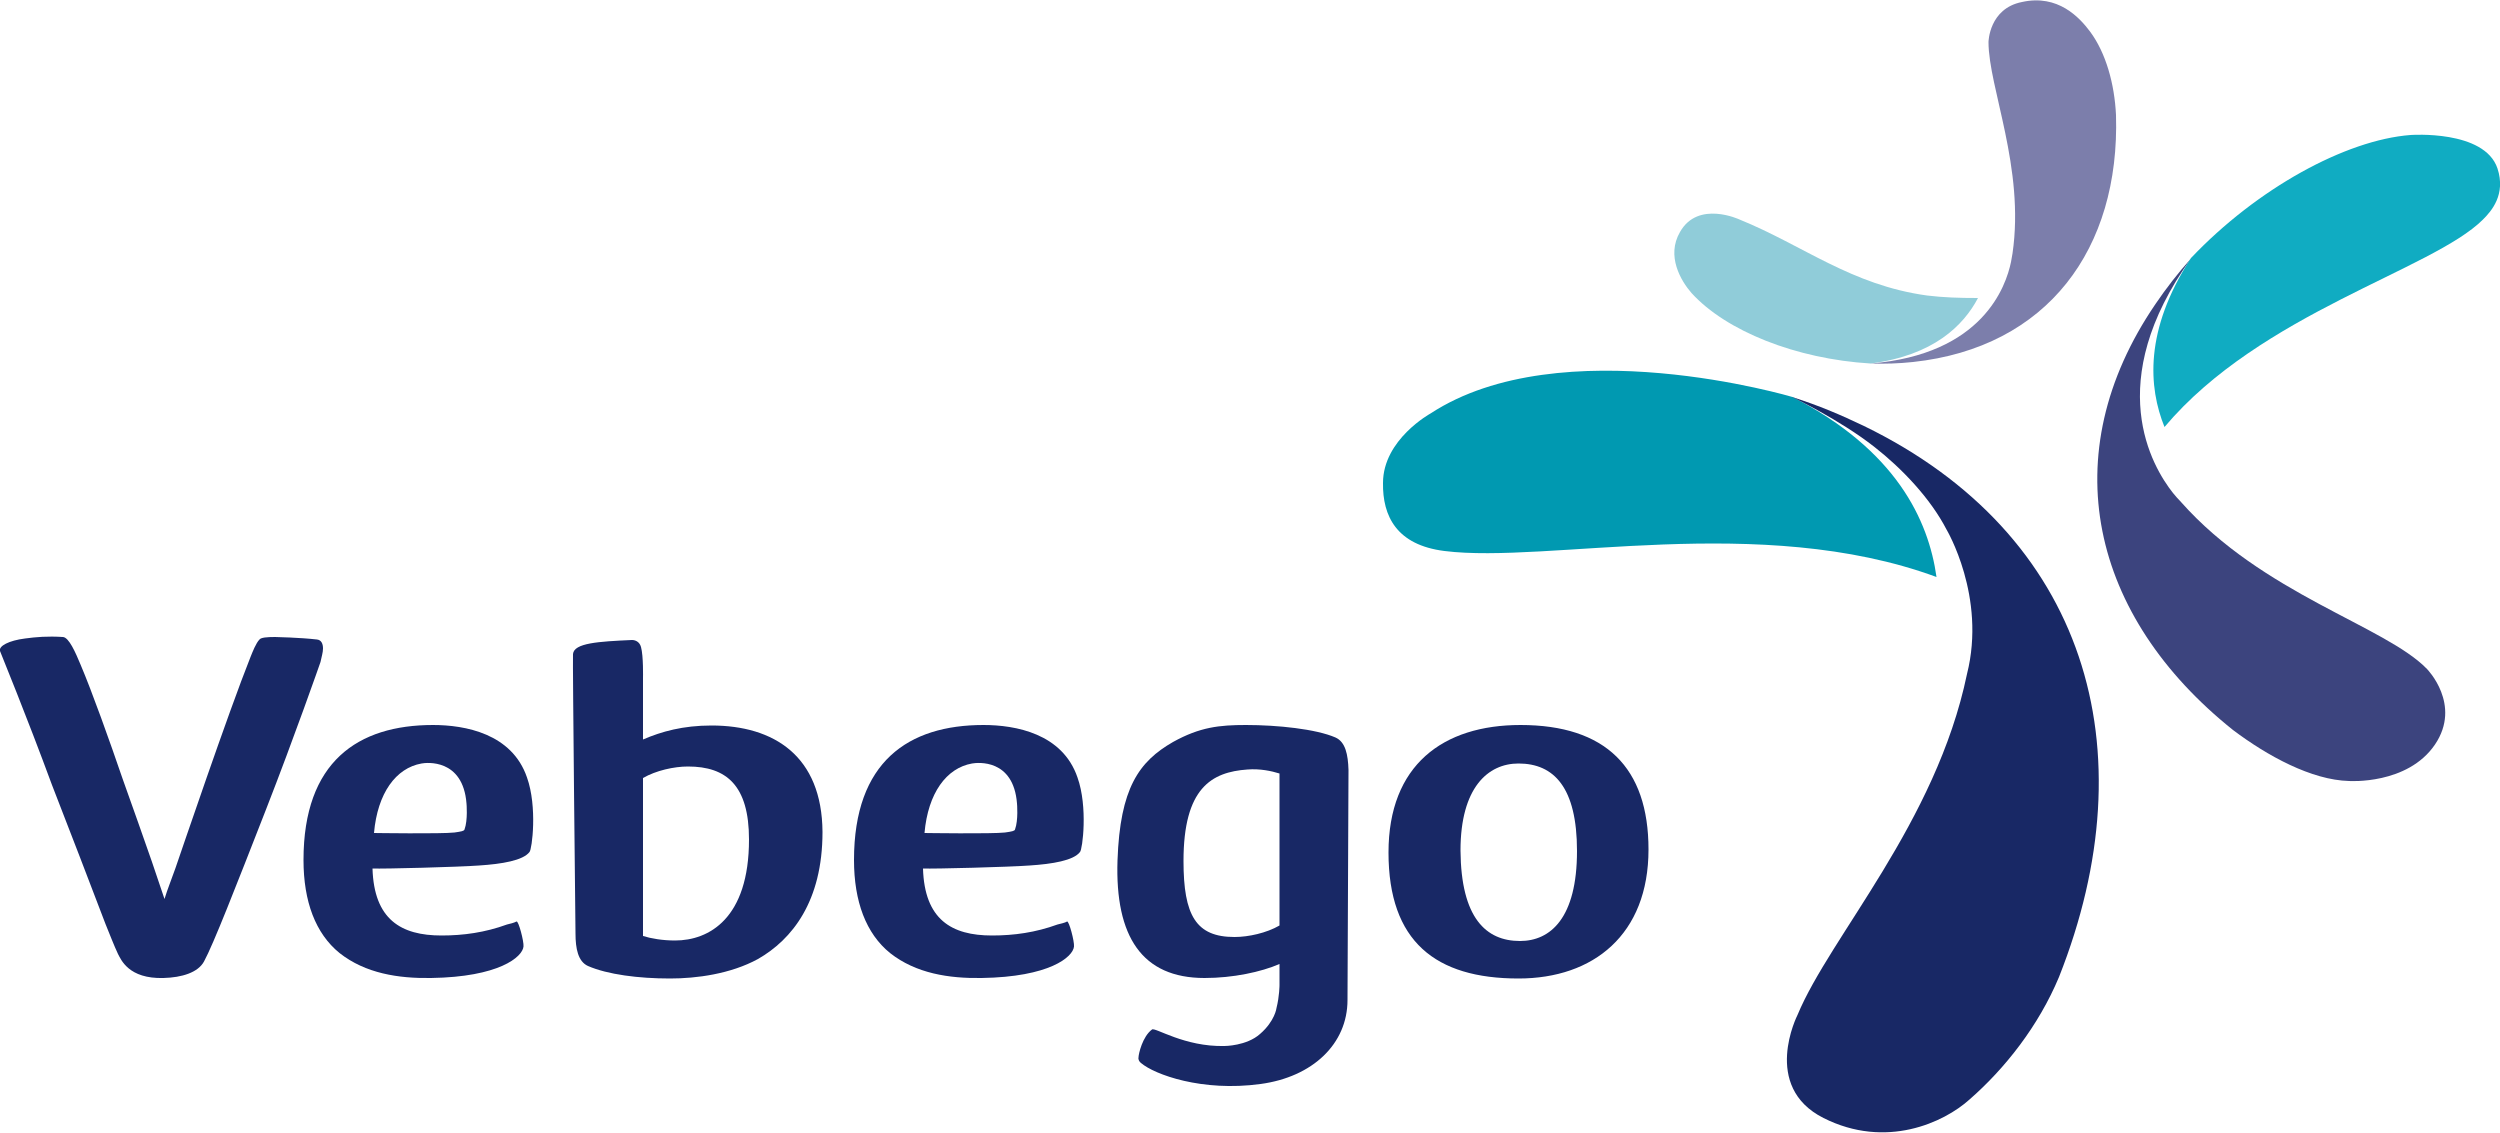
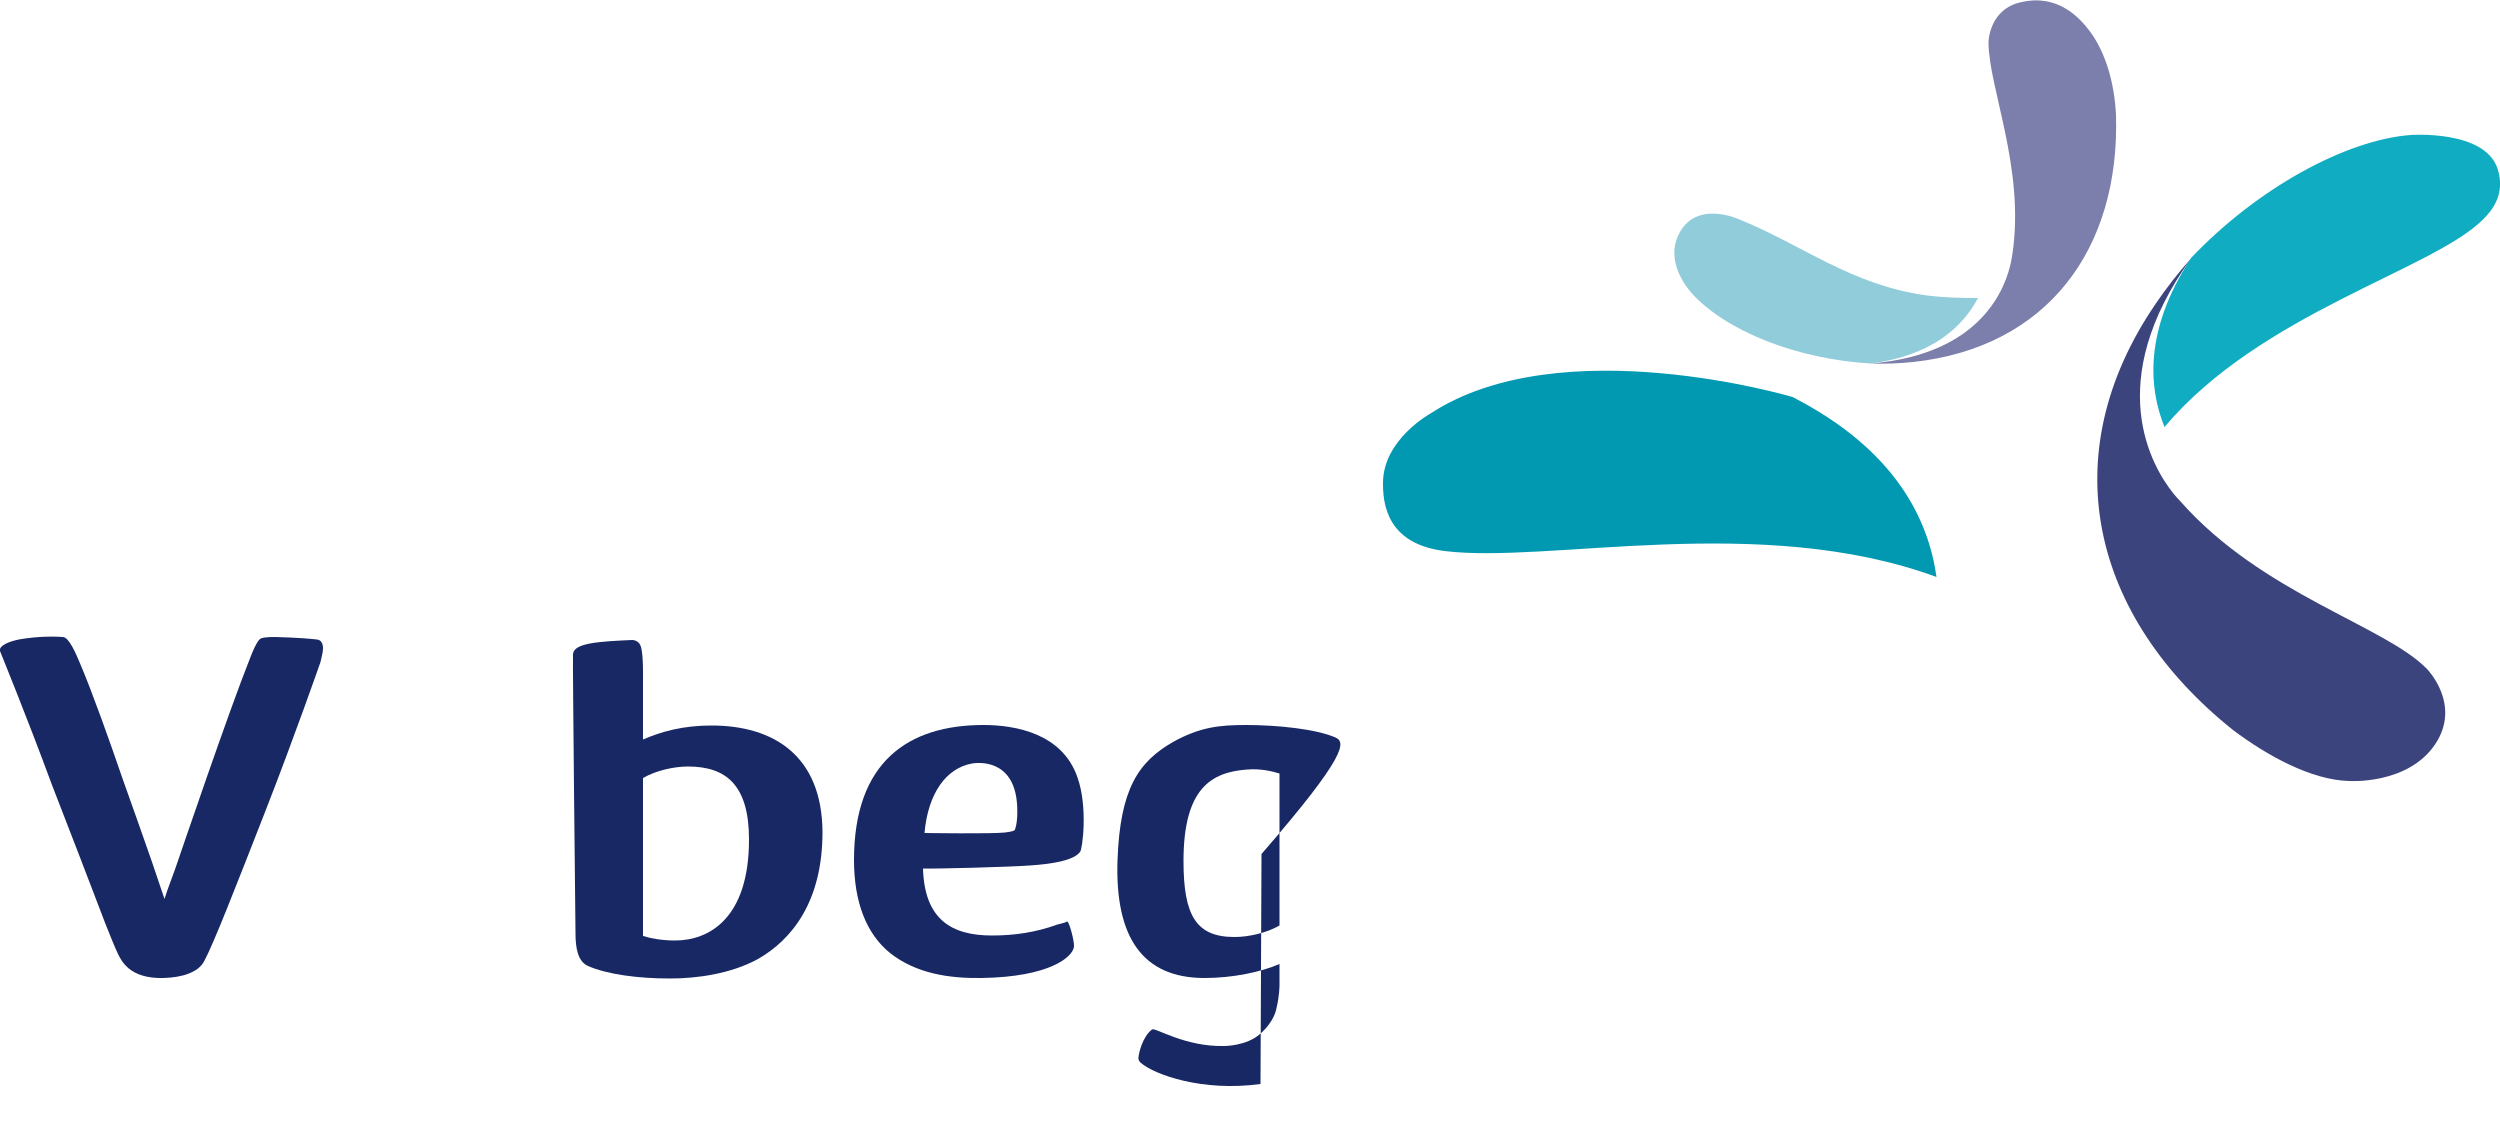
<svg xmlns="http://www.w3.org/2000/svg" version="1.1" id="Layer_1" x="0px" y="0px" viewBox="0 0 500 226.6" style="enable-background:new 0 0 500 226.6;" xml:space="preserve">
  <style type="text/css">
	.st0{fill:#182865;}
	.st1{fill:#3C447E;}
	.st2{fill:#7C7EAB;}
	.st3{fill:#90CCD9;}
	.st4{fill:#10ACC2;}
	.st5{fill:#0099B1;}
</style>
  <path class="st0" d="M32.9,179.8c0.6-2,1.4-3.9,2.2-6.2c0.9-2.6,10.6-31.2,15-42.2c0.4-1,1.1-2.8,1.8-3.5c0.3-0.4,1.5-0.5,3.1-0.5  c0,0,5,0.1,8.4,0.5c0.9,0.1,1.2,0.9,1.2,1.8c0,0.8-0.3,1.7-0.5,2.7c-0.1,0.3-5.2,14.9-10.9,29.5c-6.1,15.6-10.5,26.9-12.4,30.4  c-1.2,2.2-4.4,3.2-8.1,3.3c-7,0.2-8.5-3.7-9.1-4.8c-0.8-1.7-1.6-3.8-2.5-6c-3-7.9-7.2-18.8-10.7-27.8C5.2,142.9,0.3,131,0,130.2  c-0.3-1,1.8-2.1,5-2.5c2.2-0.3,4.5-0.5,7.6-0.3c1.2,0.1,2.5,3.1,3.5,5.5c2.3,5.4,5.8,15.2,8.4,22.8c1.1,3.1,5.1,14.3,5.9,16.7  L32.9,179.8z" />
-   <path class="st0" d="M103.3,184.3c0.4-0.2,1.5,4,1.4,5c-0.2,2.1-4.9,6.1-18.5,6.3c-6.5,0.1-13.1-0.9-18.3-5  c-4.8-3.9-7.2-10.3-7.2-18.6c0-19.7,10.9-27,25.9-27c6.4,0,15.8,1.7,18.8,10.5c2.1,5.9,1,14.4,0.5,14.9c-1.3,1.7-5.5,2.4-10.1,2.7  c-4,0.3-19.2,0.7-21.3,0.6c0.3,10.2,5.7,13.4,13.8,13.4c4.4,0,8.7-0.6,13.1-2.2C103.1,184.5,103,184.4,103.3,184.3z M84.3,152.7  c-5.1,0.9-8.8,5.9-9.5,13.9c0,0,13.5,0.2,16.1-0.1c1.4-0.2,1.9-0.3,2-0.6c0.7-1.9,0.4-5.2,0.4-5.2C92.6,151.7,85.3,152.5,84.3,152.7  z" />
  <path class="st0" d="M213.4,184.3c0.4-0.2,1.5,4,1.4,5c-0.2,2.1-4.9,6.1-18.5,6.3c-6.5,0.1-13.1-0.9-18.3-5  c-4.8-3.9-7.2-10.3-7.2-18.6c0-19.7,10.9-27,25.9-27c6.4,0,15.8,1.7,18.8,10.5c2.1,5.9,1,14.4,0.5,14.9c-1.3,1.7-5.5,2.4-10.1,2.7  c-4,0.3-19.2,0.7-21.3,0.6c0.3,10.2,5.7,13.4,13.8,13.4c4.4,0,8.7-0.6,13.1-2.2C213.2,184.5,213.2,184.4,213.4,184.3z M194.4,152.7  c-5.1,0.9-8.8,5.9-9.5,13.9c0,0,13.5,0.2,16.1-0.1c1.4-0.2,1.9-0.3,2-0.6c0.7-1.9,0.4-5.2,0.4-5.2  C202.7,151.7,195.5,152.5,194.4,152.7z" />
-   <path class="st0" d="M303.7,195.7c-16.6,0-26-7.4-26-25.2c0-17.5,10.9-25.5,26.4-25.5c17,0,25.6,8.5,25.6,24.9  C329.7,186.9,318.7,195.7,303.7,195.7z M304,188.2c6.1,0,11.4-4.6,11.4-18c0-12.7-4.6-17.5-11.7-17.5c-6.1,0-11.6,4.8-11.6,17.4  C292.2,183.6,297.2,188.2,304,188.2z" />
  <path class="st0" d="M142.3,145.1c-5.7,0-10,1.2-13.7,2.8v-12.3c0,0,0.1-4.4-0.4-6.2c-0.3-1.1-1.2-1.4-1.8-1.4  c-6.7,0.3-11.6,0.6-11.8,2.8c-0.1,1,0.5,55.9,0.5,55.9c0,3,0.5,5.6,2.5,6.5c3.9,1.7,10.1,2.5,16.4,2.5c5.3,0,12.1-0.9,17.6-3.9  c6.8-3.9,12.9-11.5,12.9-25.4C164.4,151.2,154.8,145.1,142.3,145.1z M135,188.1c-2.5,0-4.8-0.4-6.4-0.9v-31.6c2.6-1.5,6.2-2.3,9-2.3  c7.7,0,12.2,3.8,12.2,14.6C149.8,183.7,141.8,188.1,135,188.1z" />
-   <path class="st0" d="M267.1,147.5c-3.9-1.7-11.6-2.5-17.9-2.5c-5.3,0-9.2,0.4-14.6,3.4c-6.8,3.9-10.6,9.2-11.1,23.7  c-0.5,15.2,4.9,23.5,17.4,23.5c5.7,0,11.3-1.2,15-2.8v4.2c0,0,0,2.2-0.6,4.6c0,0-0.3,2.6-3.3,5.2c-2.7,2.4-7.1,2.4-7.1,2.4  c-8,0.2-13.9-3.8-14.5-3.3c-1.9,1.4-2.7,4.9-2.7,5.6c-0.1,0.4,0.2,0.9,0.5,1.1c2.7,2.3,12.2,5.8,23.9,4.2c10.4-1.4,17.4-8,17.4-16.8  l0.2-46C269.6,150.9,269.1,148.4,267.1,147.5z M255.9,185.1c-2.6,1.5-6.2,2.3-9,2.3c-7.7,0-10.2-4.3-10.2-15.2  c0-14.6,5.6-17.8,12.8-18.3c2.5-0.2,4.8,0.3,6.4,0.8V185.1z" />
+   <path class="st0" d="M267.1,147.5c-3.9-1.7-11.6-2.5-17.9-2.5c-5.3,0-9.2,0.4-14.6,3.4c-6.8,3.9-10.6,9.2-11.1,23.7  c-0.5,15.2,4.9,23.5,17.4,23.5c5.7,0,11.3-1.2,15-2.8v4.2c0,0,0,2.2-0.6,4.6c0,0-0.3,2.6-3.3,5.2c-2.7,2.4-7.1,2.4-7.1,2.4  c-8,0.2-13.9-3.8-14.5-3.3c-1.9,1.4-2.7,4.9-2.7,5.6c-0.1,0.4,0.2,0.9,0.5,1.1c2.7,2.3,12.2,5.8,23.9,4.2l0.2-46C269.6,150.9,269.1,148.4,267.1,147.5z M255.9,185.1c-2.6,1.5-6.2,2.3-9,2.3c-7.7,0-10.2-4.3-10.2-15.2  c0-14.6,5.6-17.8,12.8-18.3c2.5-0.2,4.8,0.3,6.4,0.8V185.1z" />
  <path class="st1" d="M469.8,156.2c-7.5-0.2-16.3-5-23.2-10.2c-28.4-22.7-36.1-55-15.5-85.2c2.1-3.1,4.5-6.2,7.1-9.1  c-17.8,24.8-7.8,41.6-3.6,46.9c0.5,0.6,1,1.2,1.6,1.8v0c16.3,18.4,40.9,24.8,49.2,33.4c0,0,7,7.1,1.6,15.1  C481.5,157,469.8,156.2,469.8,156.2z" />
  <path class="st2" d="M418,6.3c3.2,4.3,4.9,10.5,5.2,16.7c0.8,26.8-13.7,46.5-40.6,49.4c-2.8,0.3-5.6,0.4-8.5,0.3  c22.5-1.8,27.1-15.5,28.1-20.3c0.1-0.6,0.2-1.1,0.3-1.7v0c2.5-17.1-4.8-33.2-4.8-42.3c0,0,0.1-6.7,6.7-8  C411.6-1.2,415.9,3.5,418,6.3z" />
  <path class="st3" d="M338.3,58.6c6.9,7.6,20.9,13.2,35.8,14.1c12.6-1.6,18.6-7.6,21.5-13.1c-3.8,0-6.9-0.1-10.2-0.5  c-15.2-2.1-24.7-10-37.5-15.2c0,0-8.3-3.9-11.9,2.5C333.2,51.2,336.2,56.2,338.3,58.6z" />
  <path class="st4" d="M496.6,43.9c-10.1,10.1-44.5,18.7-63.7,41.5c-3.2-7.9-4.1-19.3,5.3-33.8c13.2-13.9,30.9-23.6,43.9-24.6  c0,0,14.8-1.1,17.4,6.7C501.2,38.9,498.3,42.2,496.6,43.9z" />
  <path class="st5" d="M288.9,110.2c20.6,2.6,63.1-7.8,98.4,5.2c-1.6-11.4-8.1-25.4-28.8-36l0,0c0,0-46.3-13.8-72.4,3.3  c0,0-9.5,5.2-9.5,13.9C276.5,103.2,279.3,109,288.9,110.2z" />
-   <path class="st0" d="M393.9,219.9c7.1-6.2,13.8-14.7,17.9-24.5c18.1-45.7,5.4-88.6-39-110.2c-4.6-2.2-9-4.1-14.4-5.8  c0,0,9.5,4.5,16.5,10c5.5,4.3,11.2,10.3,14.4,16.5c0,0,8,13.4,4.1,28.9v0c-6.2,29.8-27.4,52.5-33.9,68.2c0,0-7.3,14.3,5.2,20.6  S388.8,224.5,393.9,219.9z" />
</svg>